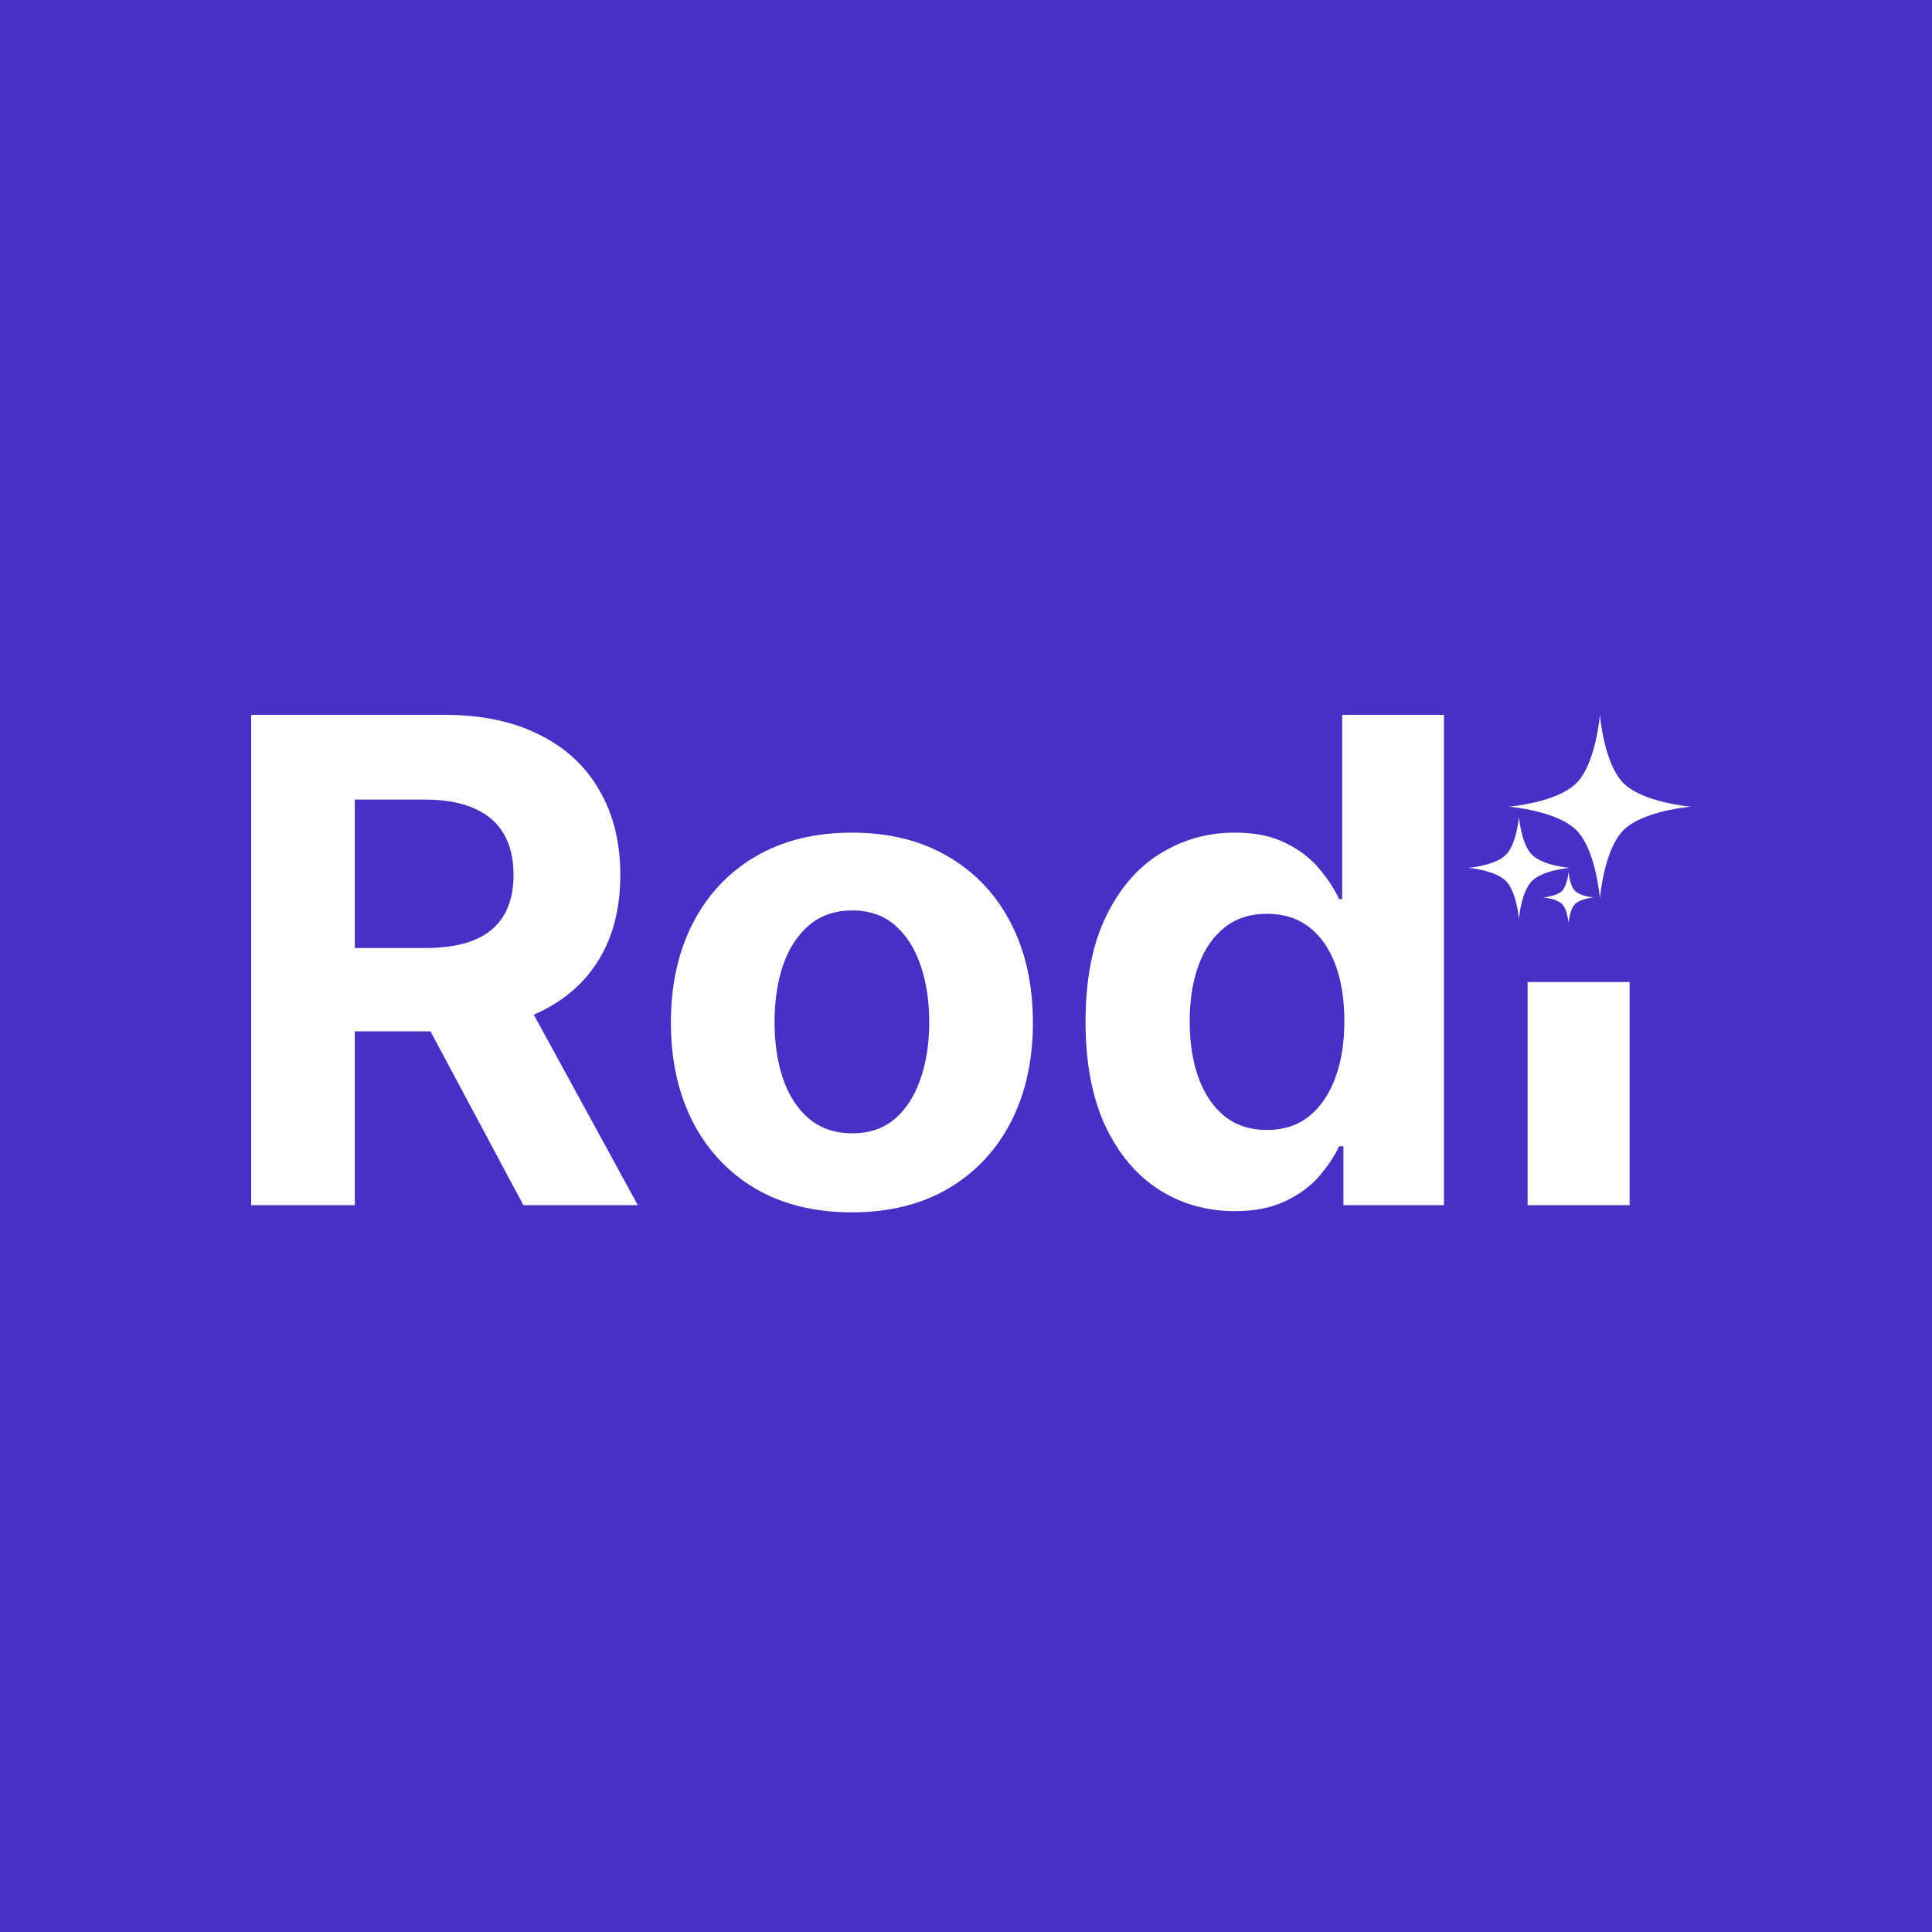
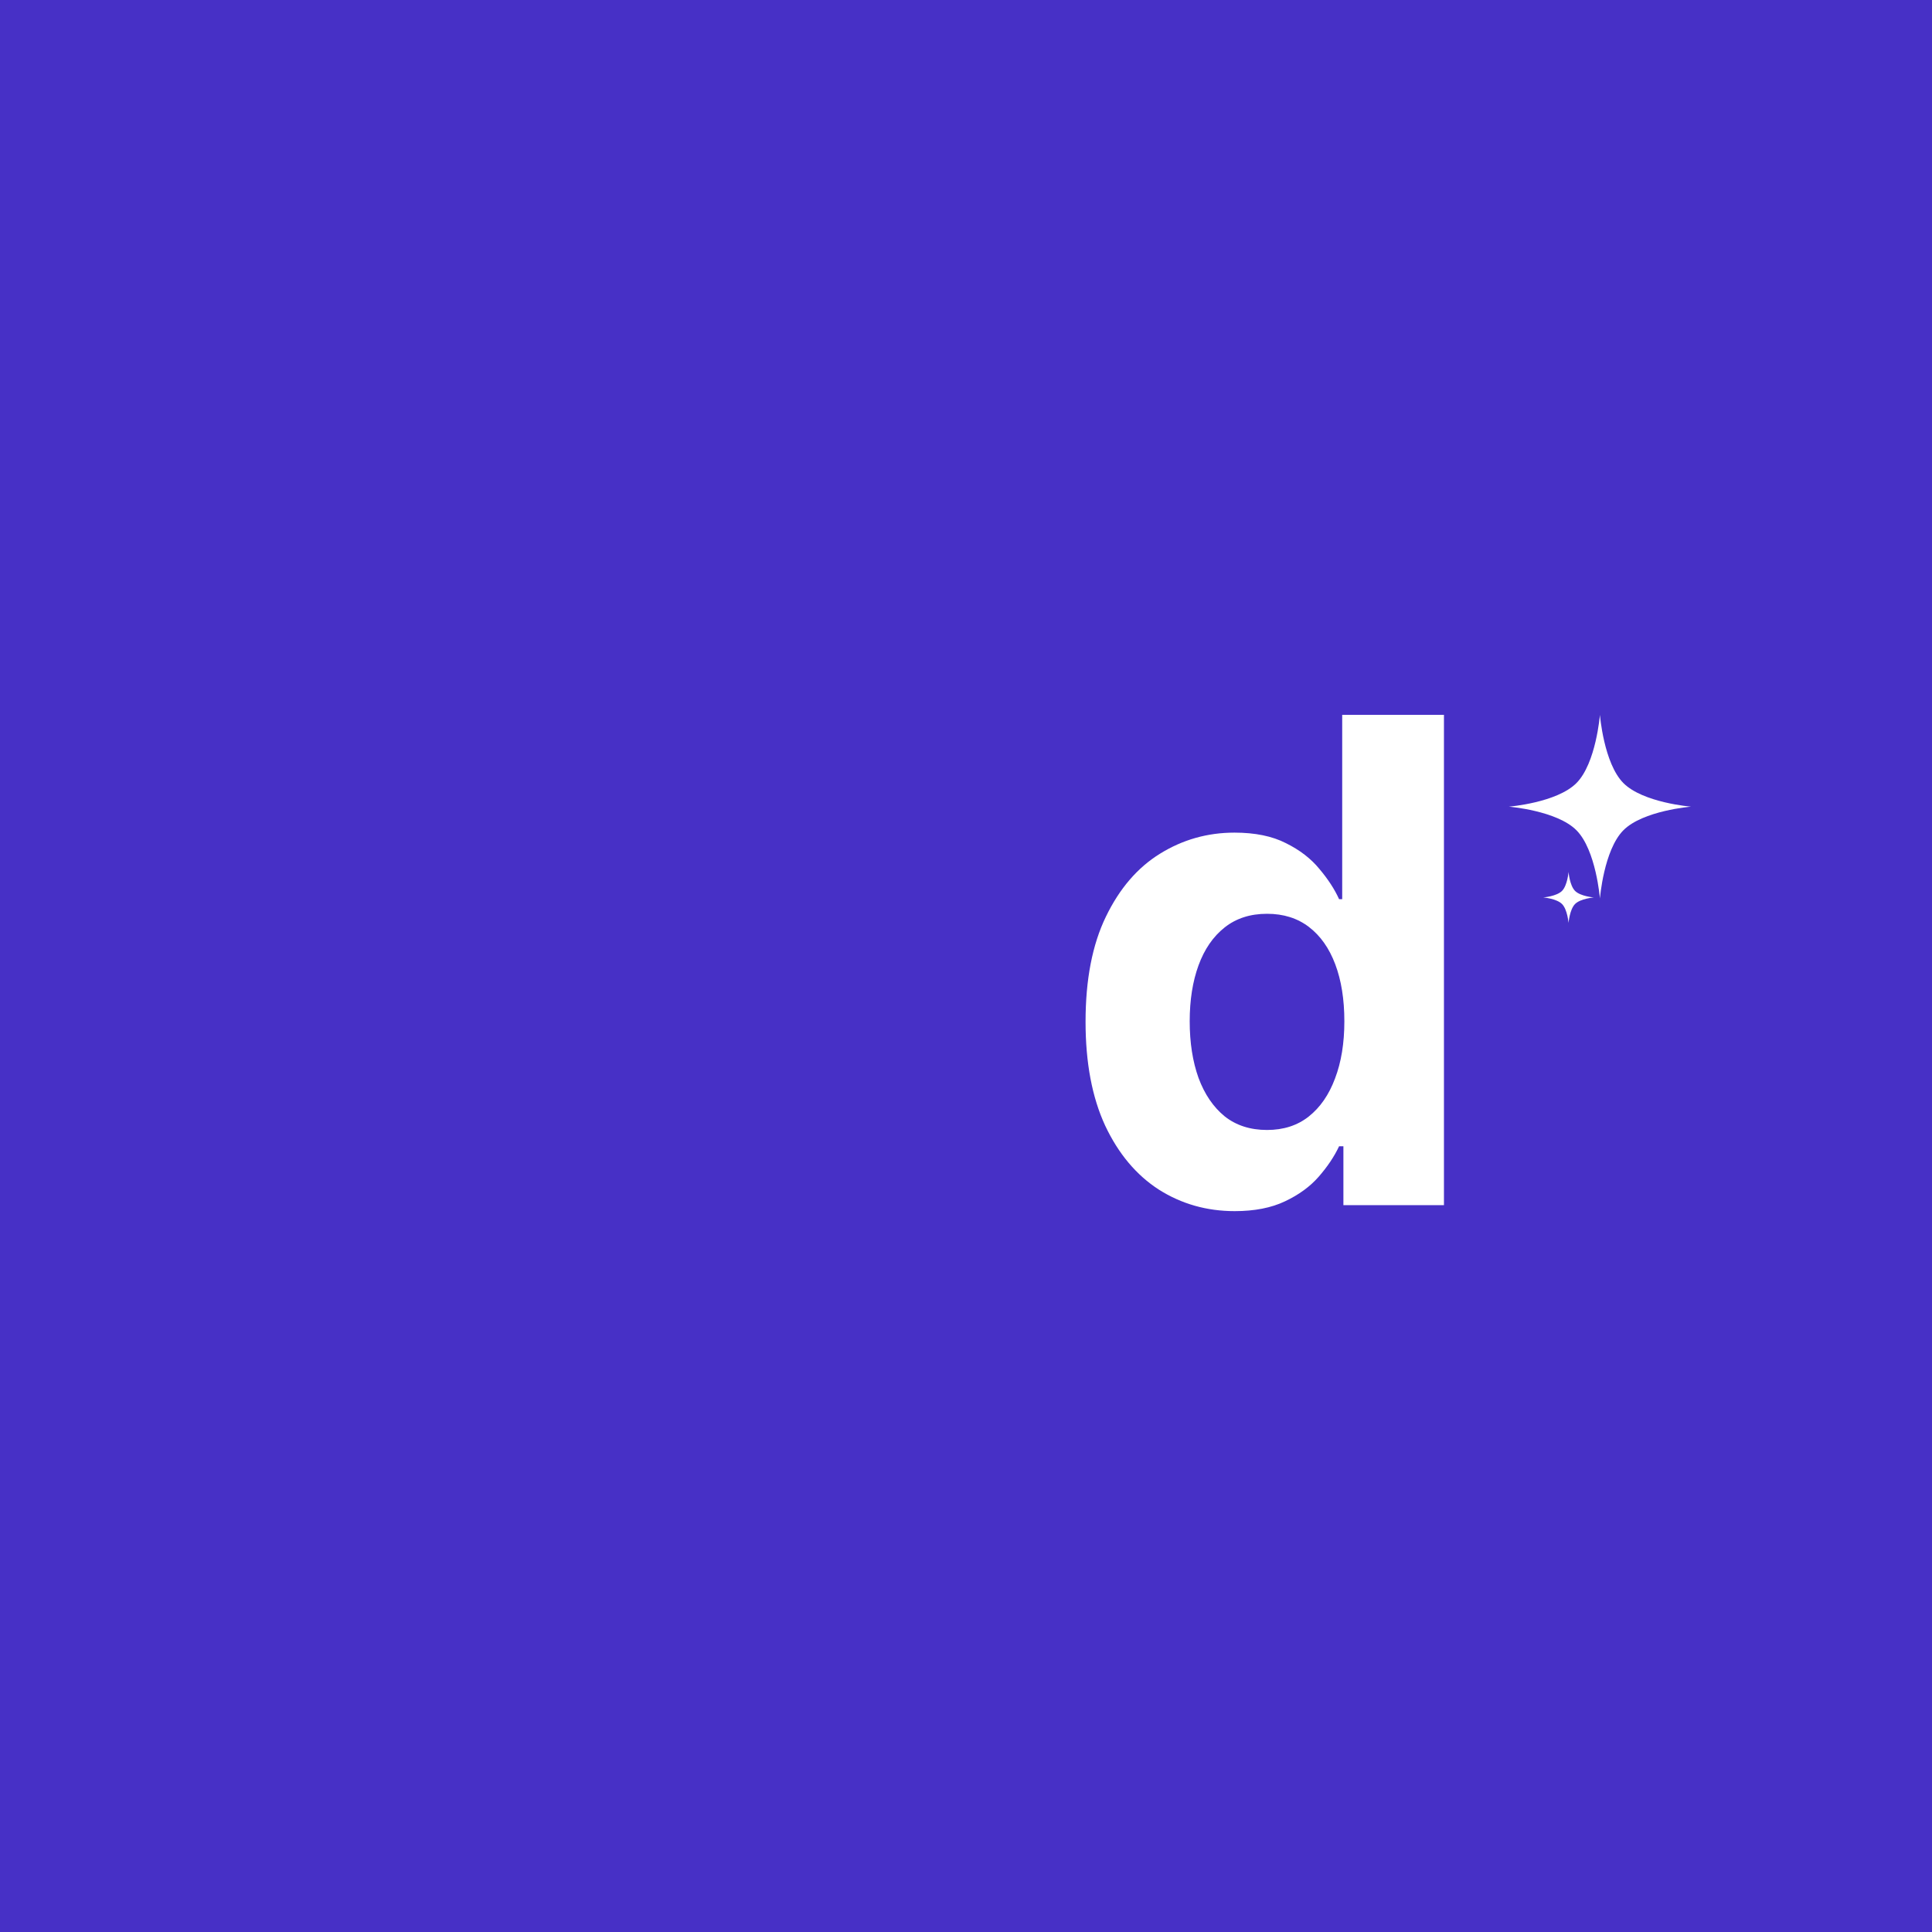
<svg xmlns="http://www.w3.org/2000/svg" width="400" height="400" viewBox="0 0 400 400" fill="none">
  <rect width="400" height="400" fill="#4730C6" />
  <path d="M331.247 148C331.247 148 332.046 158.033 336.1 162.119C340.154 166.205 350.11 167.01 350.11 167.01C350.11 167.01 340.154 167.816 336.1 171.902C332.046 175.987 331.247 186.021 331.247 186.021C331.247 186.021 330.447 175.987 326.393 171.902C322.339 167.816 312.384 167.01 312.384 167.01C312.384 167.01 322.339 166.205 326.393 162.119C330.447 158.033 331.247 148 331.247 148Z" fill="white" />
-   <path d="M314.479 169.123C314.479 169.123 314.924 174.697 317.176 176.967C319.428 179.236 324.959 179.684 324.959 179.684C324.959 179.684 319.428 180.132 317.176 182.402C314.924 184.671 314.479 190.245 314.479 190.245C314.479 190.245 314.035 184.671 311.783 182.402C309.531 180.132 304 179.684 304 179.684C304 179.684 309.531 179.236 311.783 176.967C314.035 174.697 314.479 169.123 314.479 169.123Z" fill="white" />
  <path d="M324.749 180.528C324.749 180.528 324.971 183.315 326.097 184.45C327.224 185.585 329.989 185.809 329.989 185.809C329.989 185.809 327.224 186.033 326.097 187.168C324.971 188.303 324.749 191.09 324.749 191.09C324.749 191.09 324.527 188.303 323.401 187.168C322.275 186.033 319.51 185.809 319.51 185.809C319.51 185.809 322.275 185.585 323.401 184.45C324.527 183.315 324.749 180.528 324.749 180.528Z" fill="white" />
-   <path d="M52 249.513V148H92.05C99.716 148 106.259 149.371 111.679 152.114C117.131 154.824 121.278 158.673 124.12 163.663C126.995 168.62 128.432 174.452 128.432 181.16C128.432 187.901 126.978 193.701 124.07 198.558C121.162 203.383 116.949 207.084 111.431 209.661C105.945 212.239 99.303 213.527 91.505 213.527H64.689V196.278H88.035C92.133 196.278 95.536 195.716 98.246 194.593C100.956 193.469 102.971 191.784 104.293 189.537C105.648 187.29 106.325 184.498 106.325 181.16C106.325 177.79 105.648 174.948 104.293 172.635C102.971 170.322 100.939 168.57 98.196 167.381C95.487 166.158 92.067 165.547 87.936 165.547H73.463V249.513H52ZM106.821 203.317L132.051 249.513H108.358L83.673 203.317H106.821Z" fill="white" />
-   <path d="M176.376 251C168.676 251 162.018 249.364 156.4 246.093C150.816 242.788 146.503 238.195 143.463 232.313C140.423 226.398 138.903 219.542 138.903 211.743C138.903 203.878 140.423 197.005 143.463 191.123C146.503 185.208 150.816 180.615 156.4 177.344C162.018 174.039 168.676 172.387 176.376 172.387C184.075 172.387 190.717 174.039 196.302 177.344C201.919 180.615 206.248 185.208 209.288 191.123C212.328 197.005 213.848 203.878 213.848 211.743C213.848 219.542 212.328 226.398 209.288 232.313C206.248 238.195 201.919 242.788 196.302 246.093C190.717 249.364 184.075 251 176.376 251ZM176.475 234.643C179.978 234.643 182.902 233.652 185.248 231.669C187.594 229.653 189.362 226.91 190.552 223.441C191.775 219.971 192.386 216.022 192.386 211.594C192.386 207.166 191.775 203.218 190.552 199.748C189.362 196.278 187.594 193.535 185.248 191.52C182.902 189.504 179.978 188.496 176.475 188.496C172.939 188.496 169.965 189.504 167.553 191.52C165.174 193.535 163.373 196.278 162.15 199.748C160.96 203.218 160.366 207.166 160.366 211.594C160.366 216.022 160.96 219.971 162.15 223.441C163.373 226.91 165.174 229.653 167.553 231.669C169.965 233.652 172.939 234.643 176.475 234.643Z" fill="white" />
  <path d="M255.633 250.752C249.85 250.752 244.613 249.265 239.92 246.291C235.261 243.284 231.56 238.873 228.817 233.057C226.108 227.208 224.753 220.037 224.753 211.545C224.753 202.821 226.157 195.568 228.966 189.785C231.775 183.969 235.509 179.624 240.168 176.749C244.861 173.841 249.999 172.387 255.584 172.387C259.846 172.387 263.399 173.114 266.24 174.568C269.115 175.989 271.428 177.773 273.18 179.921C274.964 182.036 276.319 184.118 277.244 186.167H277.889V148H298.955V249.513H278.137V237.32H277.244C276.253 239.434 274.849 241.533 273.031 243.615C271.247 245.663 268.917 247.365 266.042 248.72C263.2 250.075 259.731 250.752 255.633 250.752ZM262.325 233.949C265.728 233.949 268.603 233.024 270.949 231.173C273.329 229.29 275.146 226.663 276.402 223.292C277.69 219.922 278.335 215.973 278.335 211.446C278.335 206.919 277.707 202.986 276.451 199.649C275.196 196.311 273.378 193.734 270.999 191.916C268.62 190.099 265.728 189.19 262.325 189.19C258.855 189.19 255.931 190.132 253.551 192.015C251.172 193.899 249.371 196.509 248.149 199.847C246.926 203.184 246.315 207.051 246.315 211.446C246.315 215.874 246.926 219.789 248.149 223.193C249.404 226.564 251.205 229.207 253.551 231.124C255.931 233.007 258.855 233.949 262.325 233.949Z" fill="white" />
-   <path d="M316.27 249.513V203.317H337.385V249.513H316.27Z" fill="white" />
</svg>